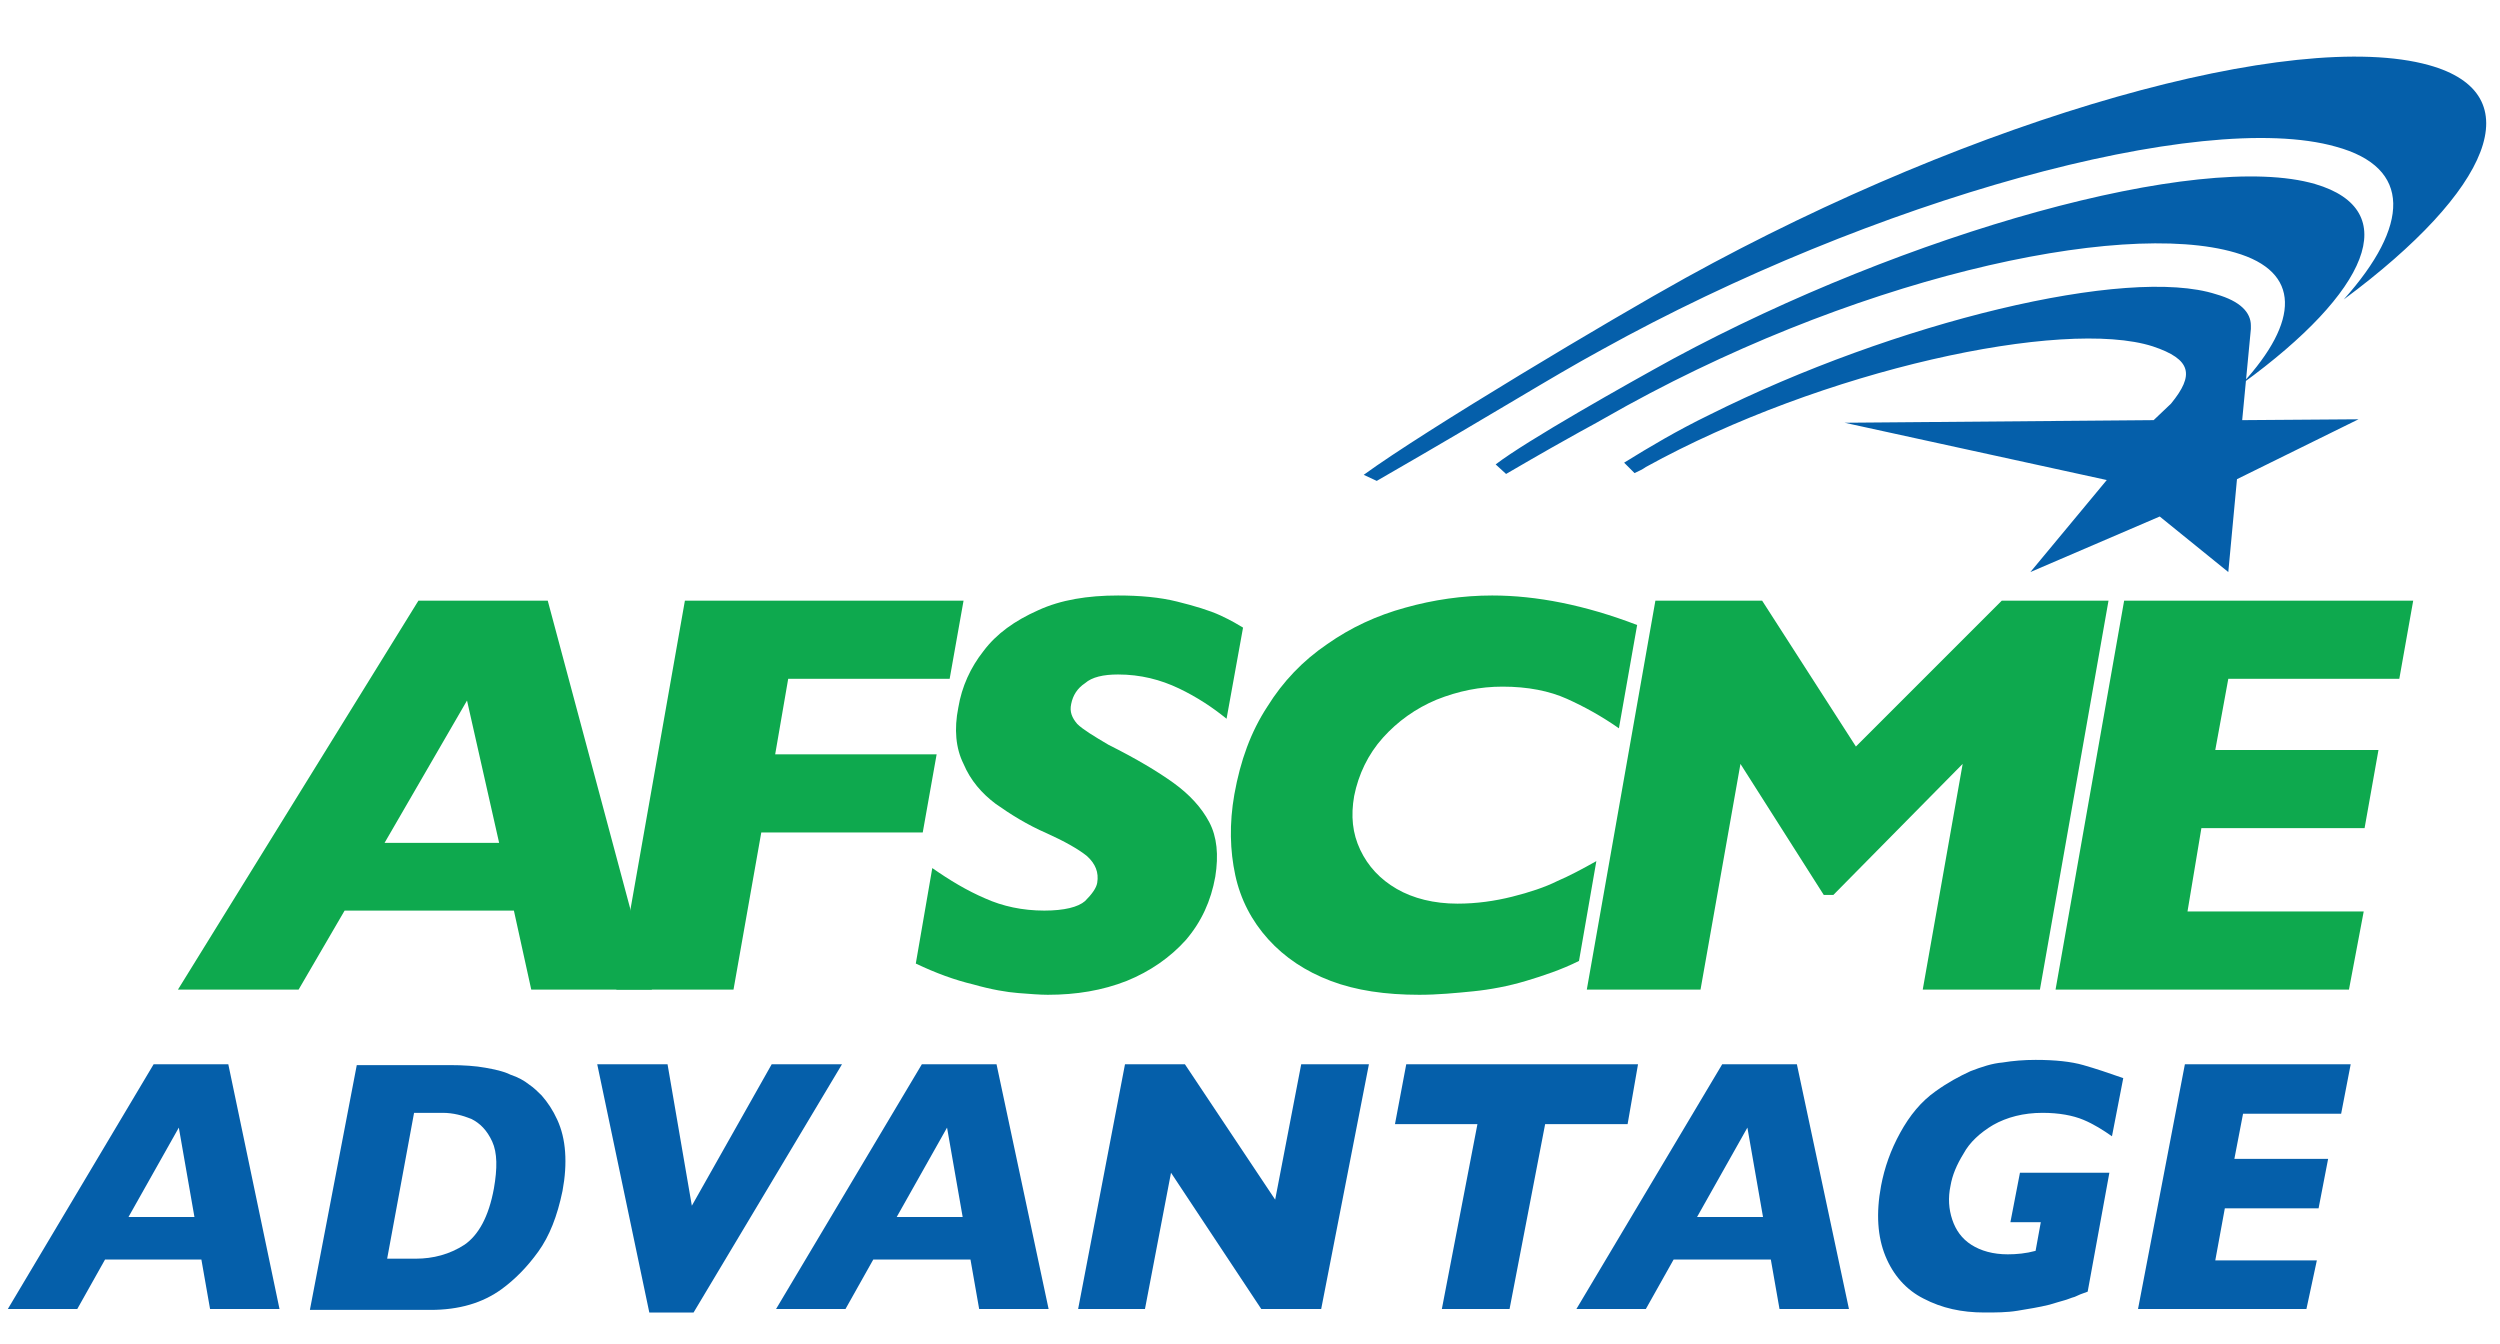
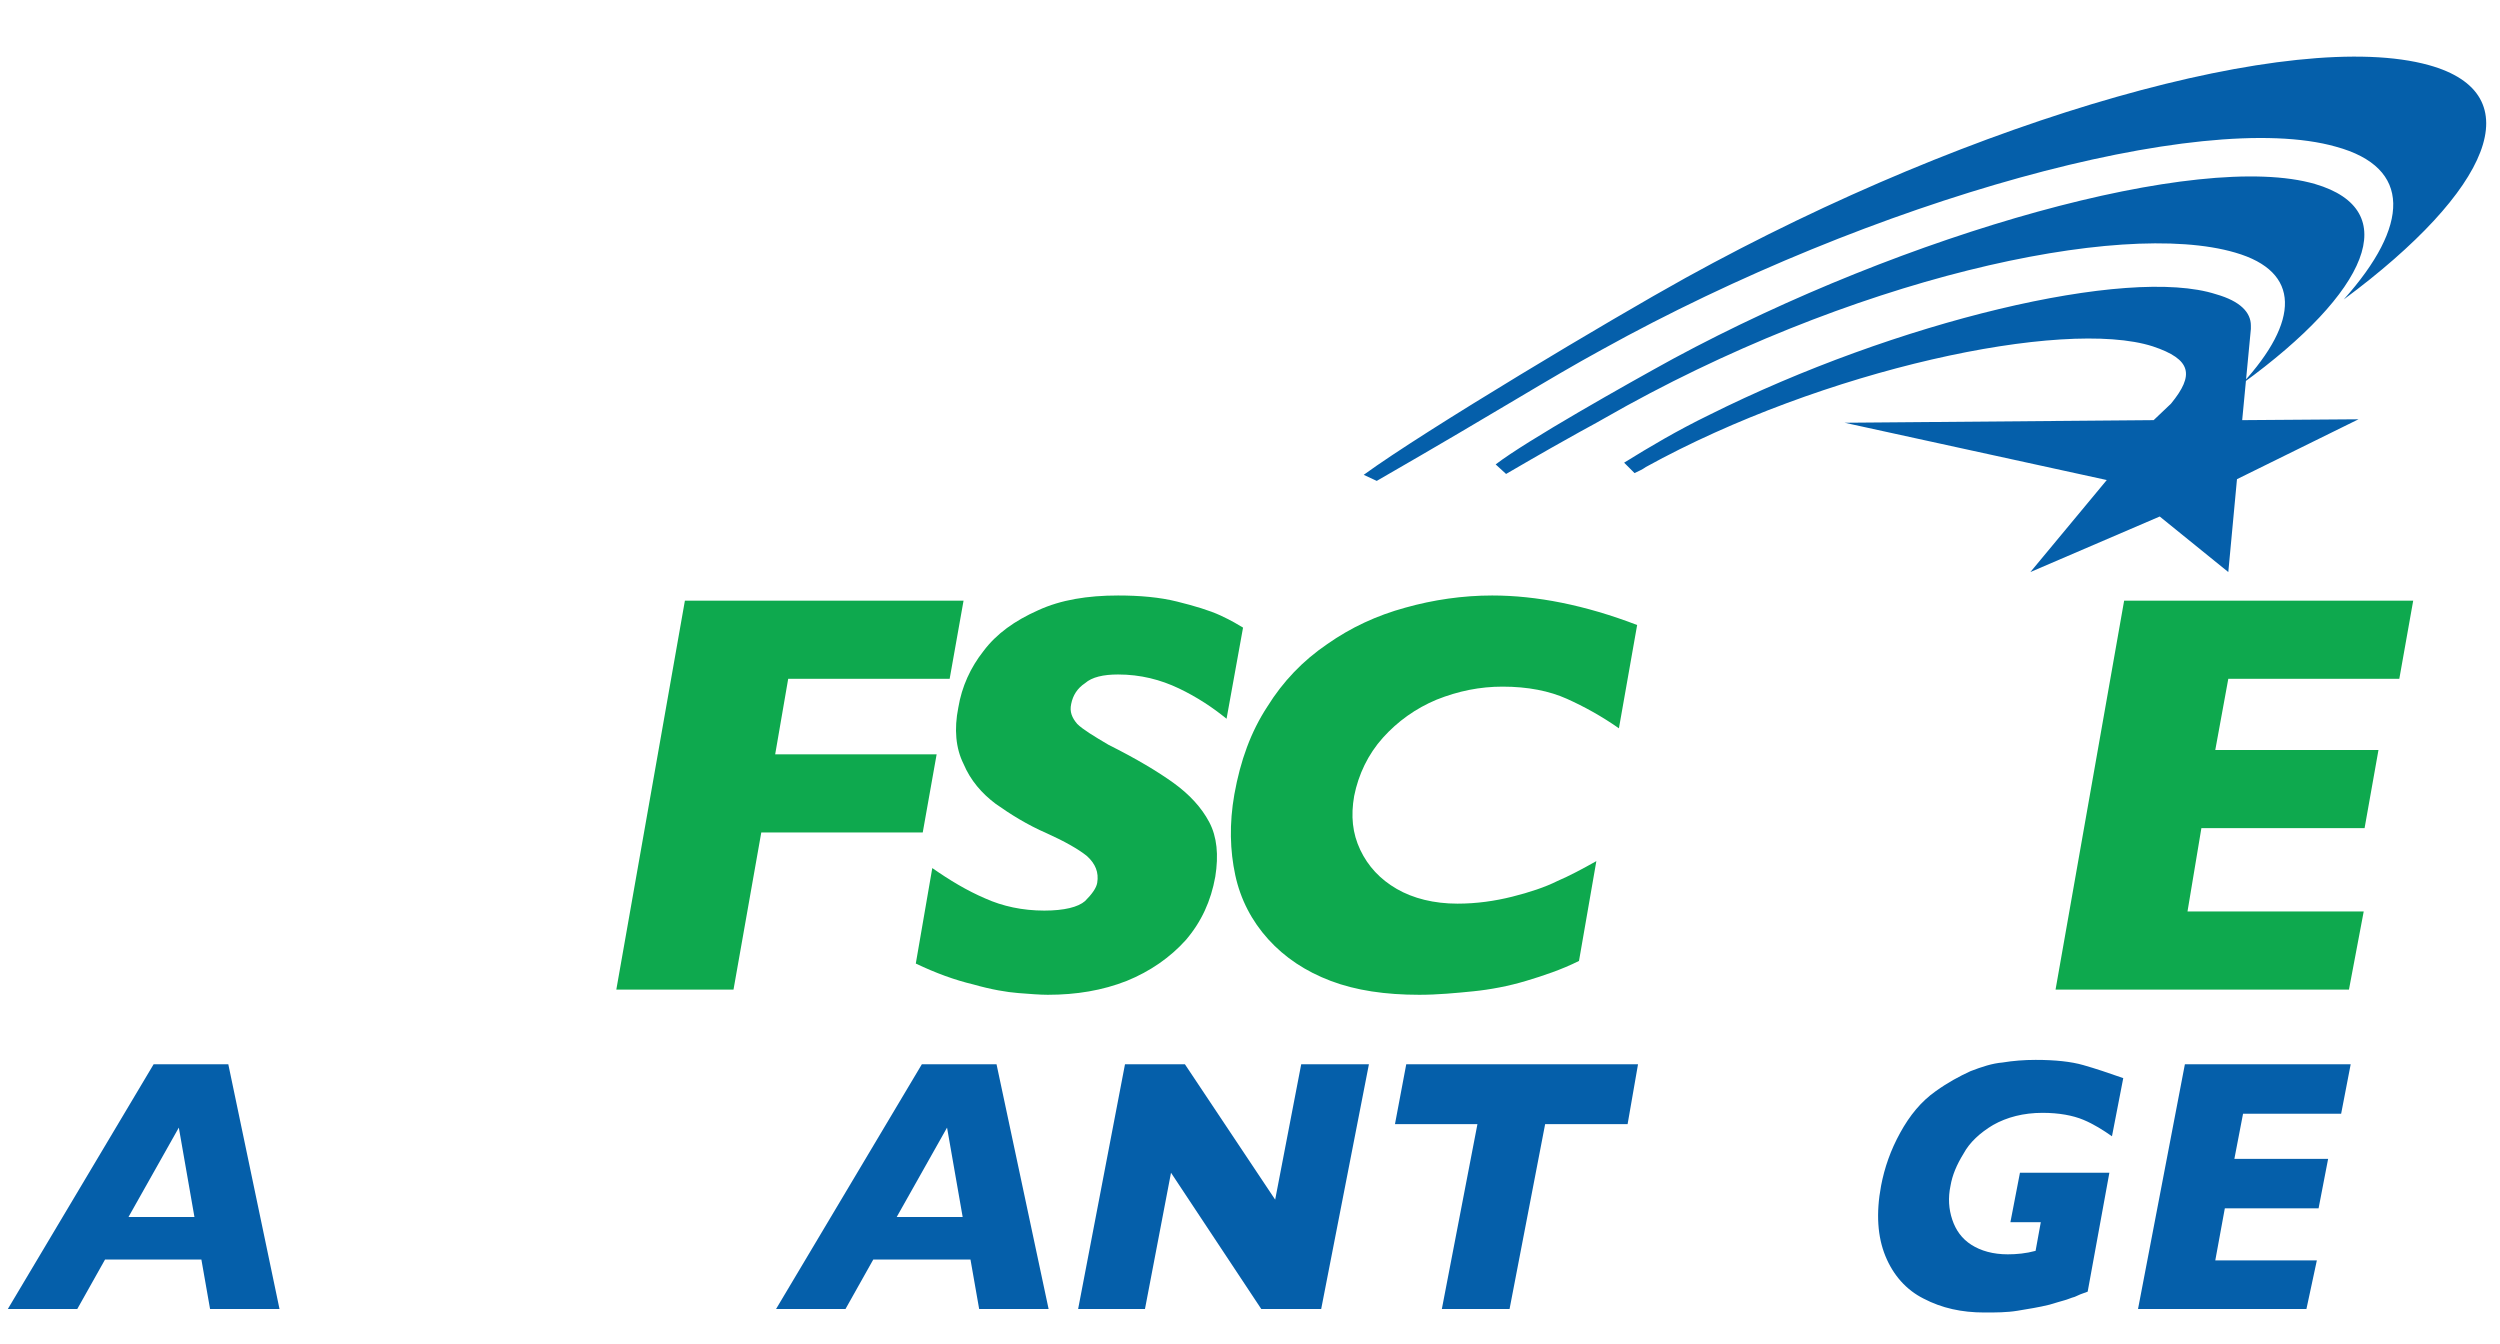
<svg xmlns="http://www.w3.org/2000/svg" version="1.1" id="Layer_1" x="0px" y="0px" viewBox="0 0 288 154.8" style="enable-background:new 0 0 288 154.8;" xml:space="preserve">
  <style type="text/css">
	.st0{fill:#0EA94E;}
	.st1{fill:#055FAA;}
</style>
  <g>
-     <path class="st0" d="M75.1,114H61.2l-2-9.1H39.7l-5.3,9.1H20.5l27.7-44.8h14.9L75.1,114z M57.5,97.1l-3.7-16.4l-9.5,16.4H57.5z" />
    <path class="st0" d="M106.3,95.9H87.7L84.5,114H71l7.9-44.8H111l-1.6,9H90.8l-1.5,8.7h18.6L106.3,95.9z" />
    <path class="st0" d="M140,101c-0.5,2.8-1.6,5.2-3.4,7.3c-1.8,2-4.1,3.6-6.8,4.7c-2.8,1.1-5.8,1.6-9.1,1.6c-0.9,0-2.1-0.1-3.4-0.2   s-3.1-0.4-5.2-1c-2.1-0.5-4.3-1.3-6.6-2.4l1.9-11c2,1.4,4,2.6,6.1,3.5c2,0.9,4.3,1.4,6.8,1.4c2.3,0,3.9-0.4,4.7-1.1   c0.8-0.8,1.3-1.5,1.4-2.1c0.2-1.2-0.2-2.2-1.2-3.1c-1-0.8-2.6-1.7-4.6-2.6c-2.3-1-4.2-2.2-5.9-3.4c-1.6-1.2-2.9-2.7-3.7-4.6   c-0.9-1.8-1.1-4-0.6-6.5c0.4-2.4,1.4-4.6,2.9-6.5c1.5-2,3.6-3.5,6.3-4.7c2.6-1.2,5.7-1.7,9.2-1.7c2.5,0,4.8,0.2,6.8,0.7   s3.7,1,5,1.6s2.1,1.1,2.6,1.4l-1.9,10.5c-1.6-1.3-3.4-2.5-5.5-3.5s-4.4-1.6-7-1.6c-1.7,0-3,0.3-3.8,1c-0.9,0.6-1.4,1.4-1.6,2.4   c-0.2,0.9,0.1,1.6,0.7,2.3c0.6,0.6,1.9,1.4,3.6,2.4c3.2,1.6,5.7,3.1,7.5,4.4s3.2,2.8,4.1,4.5C140.2,96.4,140.4,98.5,140,101z" />
    <path class="st0" d="M181.9,110.7c-2,1-4.1,1.7-6.1,2.3s-4.1,1-6.1,1.2s-4.1,0.4-6.2,0.4c-3.9,0-7.3-0.5-10.2-1.6s-5.3-2.7-7.2-4.8   s-3.2-4.6-3.8-7.4s-0.7-5.9-0.1-9.3c0.7-3.9,1.9-7.2,3.8-10.1c1.8-2.9,4.1-5.3,6.9-7.2c2.7-1.9,5.7-3.3,9-4.2   c3.2-0.9,6.6-1.4,10-1.4c5.1,0,10.7,1.1,16.7,3.4l-2.1,11.9c-2-1.4-4-2.5-6-3.4s-4.5-1.4-7.4-1.4c-2.6,0-5.1,0.5-7.6,1.5   c-2.4,1-4.5,2.5-6.2,4.4s-2.8,4.2-3.3,6.7c-0.4,2.3-0.2,4.3,0.7,6.2s2.3,3.4,4.2,4.5s4.3,1.7,7,1.7c2.2,0,4.3-0.3,6.3-0.8   s3.8-1.1,5.2-1.8c1.4-0.6,2.9-1.4,4.5-2.3L181.9,110.7z" />
-     <path class="st0" d="M235,114h-13.5l4.6-26l-14.9,15.1h-1.1L200.5,88l-4.6,26h-13.1l7.9-44.8H203L213.8,86l16.8-16.8h12.3L235,114z   " />
    <path class="st0" d="M270.6,114h-33.8l7.9-44.8H278l-1.6,9h-19.7l-1.5,8.2H274l-1.6,9h-18.8L252,105h20.3L270.6,114z" />
    <path class="st1" d="M266.7,21.2c-13.4-3.9-47.2,5.7-73.9,20.1c-5.3,2.9-17,9.5-20.5,12.2l1.2,1.1c8.4-4.9,10.5-5.9,11.3-6.4   c28.1-16.1,59.4-23,72.7-19.1c7.6,2.2,7.4,7.9,0.8,15.1C272.9,33.6,276.9,24.2,266.7,21.2z M259.3,37.9c0-0.1,0-0.2,0-0.2v-0.2l0,0   c0-1.5-1.2-2.8-4-3.6c-10.2-3.3-37,3.2-58.4,13.9c-3.7,1.8-6.9,3.7-9.8,5.5l1.2,1.2c0.4-0.2,0.9-0.4,1.3-0.7   c20.3-11.2,48.1-17.2,58.4-13.9c4.5,1.5,4.8,3.3,2.1,6.6l-2,1.9l-35.6,0.3l30.2,6.6l-8.8,10.6l14.9-6.4l7.9,6.4l1-10.7l14-6.9   l-13.4,0.1L259.3,37.9z M279.8,7.5c-15.5-4.3-51.9,5.9-85.6,24.5c-8.5,4.7-30.1,17.6-37.1,22.7l1.5,0.7   c14.6-8.4,19.5-11.6,25.9-15.1c31.2-17.3,69.1-27.8,84.6-23.4c8.8,2.4,8.5,9.1,0.9,17.6C287,21.9,291.7,10.8,279.8,7.5z" />
    <g>
      <path class="st1" d="M32.2,150.8h-8l-1-5.7H12.1l-3.2,5.7h-8l16.8-28.2h8.6L32.2,150.8z M22.4,140.2l-1.8-10.3l-5.8,10.3H22.4z" />
-       <path class="st1" d="M64.8,137.2c-0.6,2.9-1.5,5.2-2.8,7s-2.7,3.2-4.2,4.3c-2.2,1.6-4.9,2.4-8.2,2.4h-0.4H35.7l5.4-28.2h10.7    c1.6,0,3,0.1,4.1,0.3s2.1,0.4,2.9,0.8c0.9,0.3,1.6,0.7,2.1,1.1c0.6,0.4,1.1,0.9,1.5,1.3c0.7,0.8,1.3,1.7,1.8,2.8    c0.5,1.1,0.8,2.3,0.9,3.7C65.2,134.1,65.1,135.6,64.8,137.2z M56.9,136.9c0.4-2.3,0.4-4.1-0.2-5.4c-0.6-1.3-1.4-2.1-2.4-2.6    c-1-0.4-2.1-0.7-3.3-0.7h-3.3L44.6,145h3.3c2,0,3.9-0.5,5.6-1.6C55.1,142.3,56.3,140.2,56.9,136.9z" />
-       <path class="st1" d="M97,122.6l-17.1,28.6h-5.1l-6-28.6h8.1l2.8,16.3l9.2-16.3C88.9,122.6,97,122.6,97,122.6z" />
      <path class="st1" d="M120.8,150.8h-8l-1-5.7h-11.2l-3.2,5.7h-8l16.8-28.2h8.6L120.8,150.8z M110.9,140.2l-1.8-10.3l-5.8,10.3    H110.9z" />
      <path class="st1" d="M152.2,150.8h-6.9l-10.4-15.7l-3,15.7h-7.7l5.4-28.2h6.9l10.4,15.6l3-15.6h7.8L152.2,150.8z" />
      <path class="st1" d="M187.5,129.5H178l-4.1,21.3h-7.8l4.1-21.3h-9.5l1.3-6.9h26.7L187.5,129.5z" />
-       <path class="st1" d="M213,150.8h-8l-1-5.7h-11.2l-3.2,5.7h-8l16.8-28.2h8.6L213,150.8z M203.1,140.2l-1.8-10.3l-5.8,10.3H203.1z" />
      <path class="st1" d="M240.5,148.8c-0.6,0.2-1.1,0.4-1.5,0.6c-0.4,0.1-0.8,0.3-1.2,0.4c-0.4,0.1-1,0.3-1.7,0.5    c-1.2,0.3-2.5,0.5-3.7,0.7s-2.5,0.2-3.8,0.2c-2.6,0-4.9-0.5-7-1.6c-2-1-3.5-2.7-4.4-4.9s-1.1-4.9-0.5-8.1c0.4-2.1,1.1-4.1,2.2-6.1    c1.1-2,2.4-3.6,4.1-4.8c1.4-1,2.7-1.7,4-2.3c1.3-0.5,2.5-0.9,3.7-1c1.2-0.2,2.5-0.3,3.8-0.3c2.3,0,4.1,0.2,5.5,0.6    s2.9,0.9,4.6,1.5l-1.3,6.7c-1-0.7-2.1-1.4-3.3-1.9s-2.8-0.8-4.7-0.8c-2.2,0-4.1,0.5-5.7,1.4c-1.5,0.9-2.7,2-3.4,3.3    c-0.8,1.3-1.3,2.5-1.5,3.7c-0.3,1.4-0.2,2.7,0.2,3.9s1.1,2.2,2.2,2.9c1.1,0.7,2.5,1.1,4.2,1.1c1,0,2.1-0.1,3.2-0.4l0.6-3.3h-3.5    l1.1-5.7H243L240.5,148.8z" />
      <path class="st1" d="M265.7,150.8h-19.4l5.4-28.2h19.1l-1.1,5.7h-11.3l-1,5.2h10.8l-1.1,5.7h-10.8l-1.1,6h11.7L265.7,150.8z" />
    </g>
  </g>
</svg>